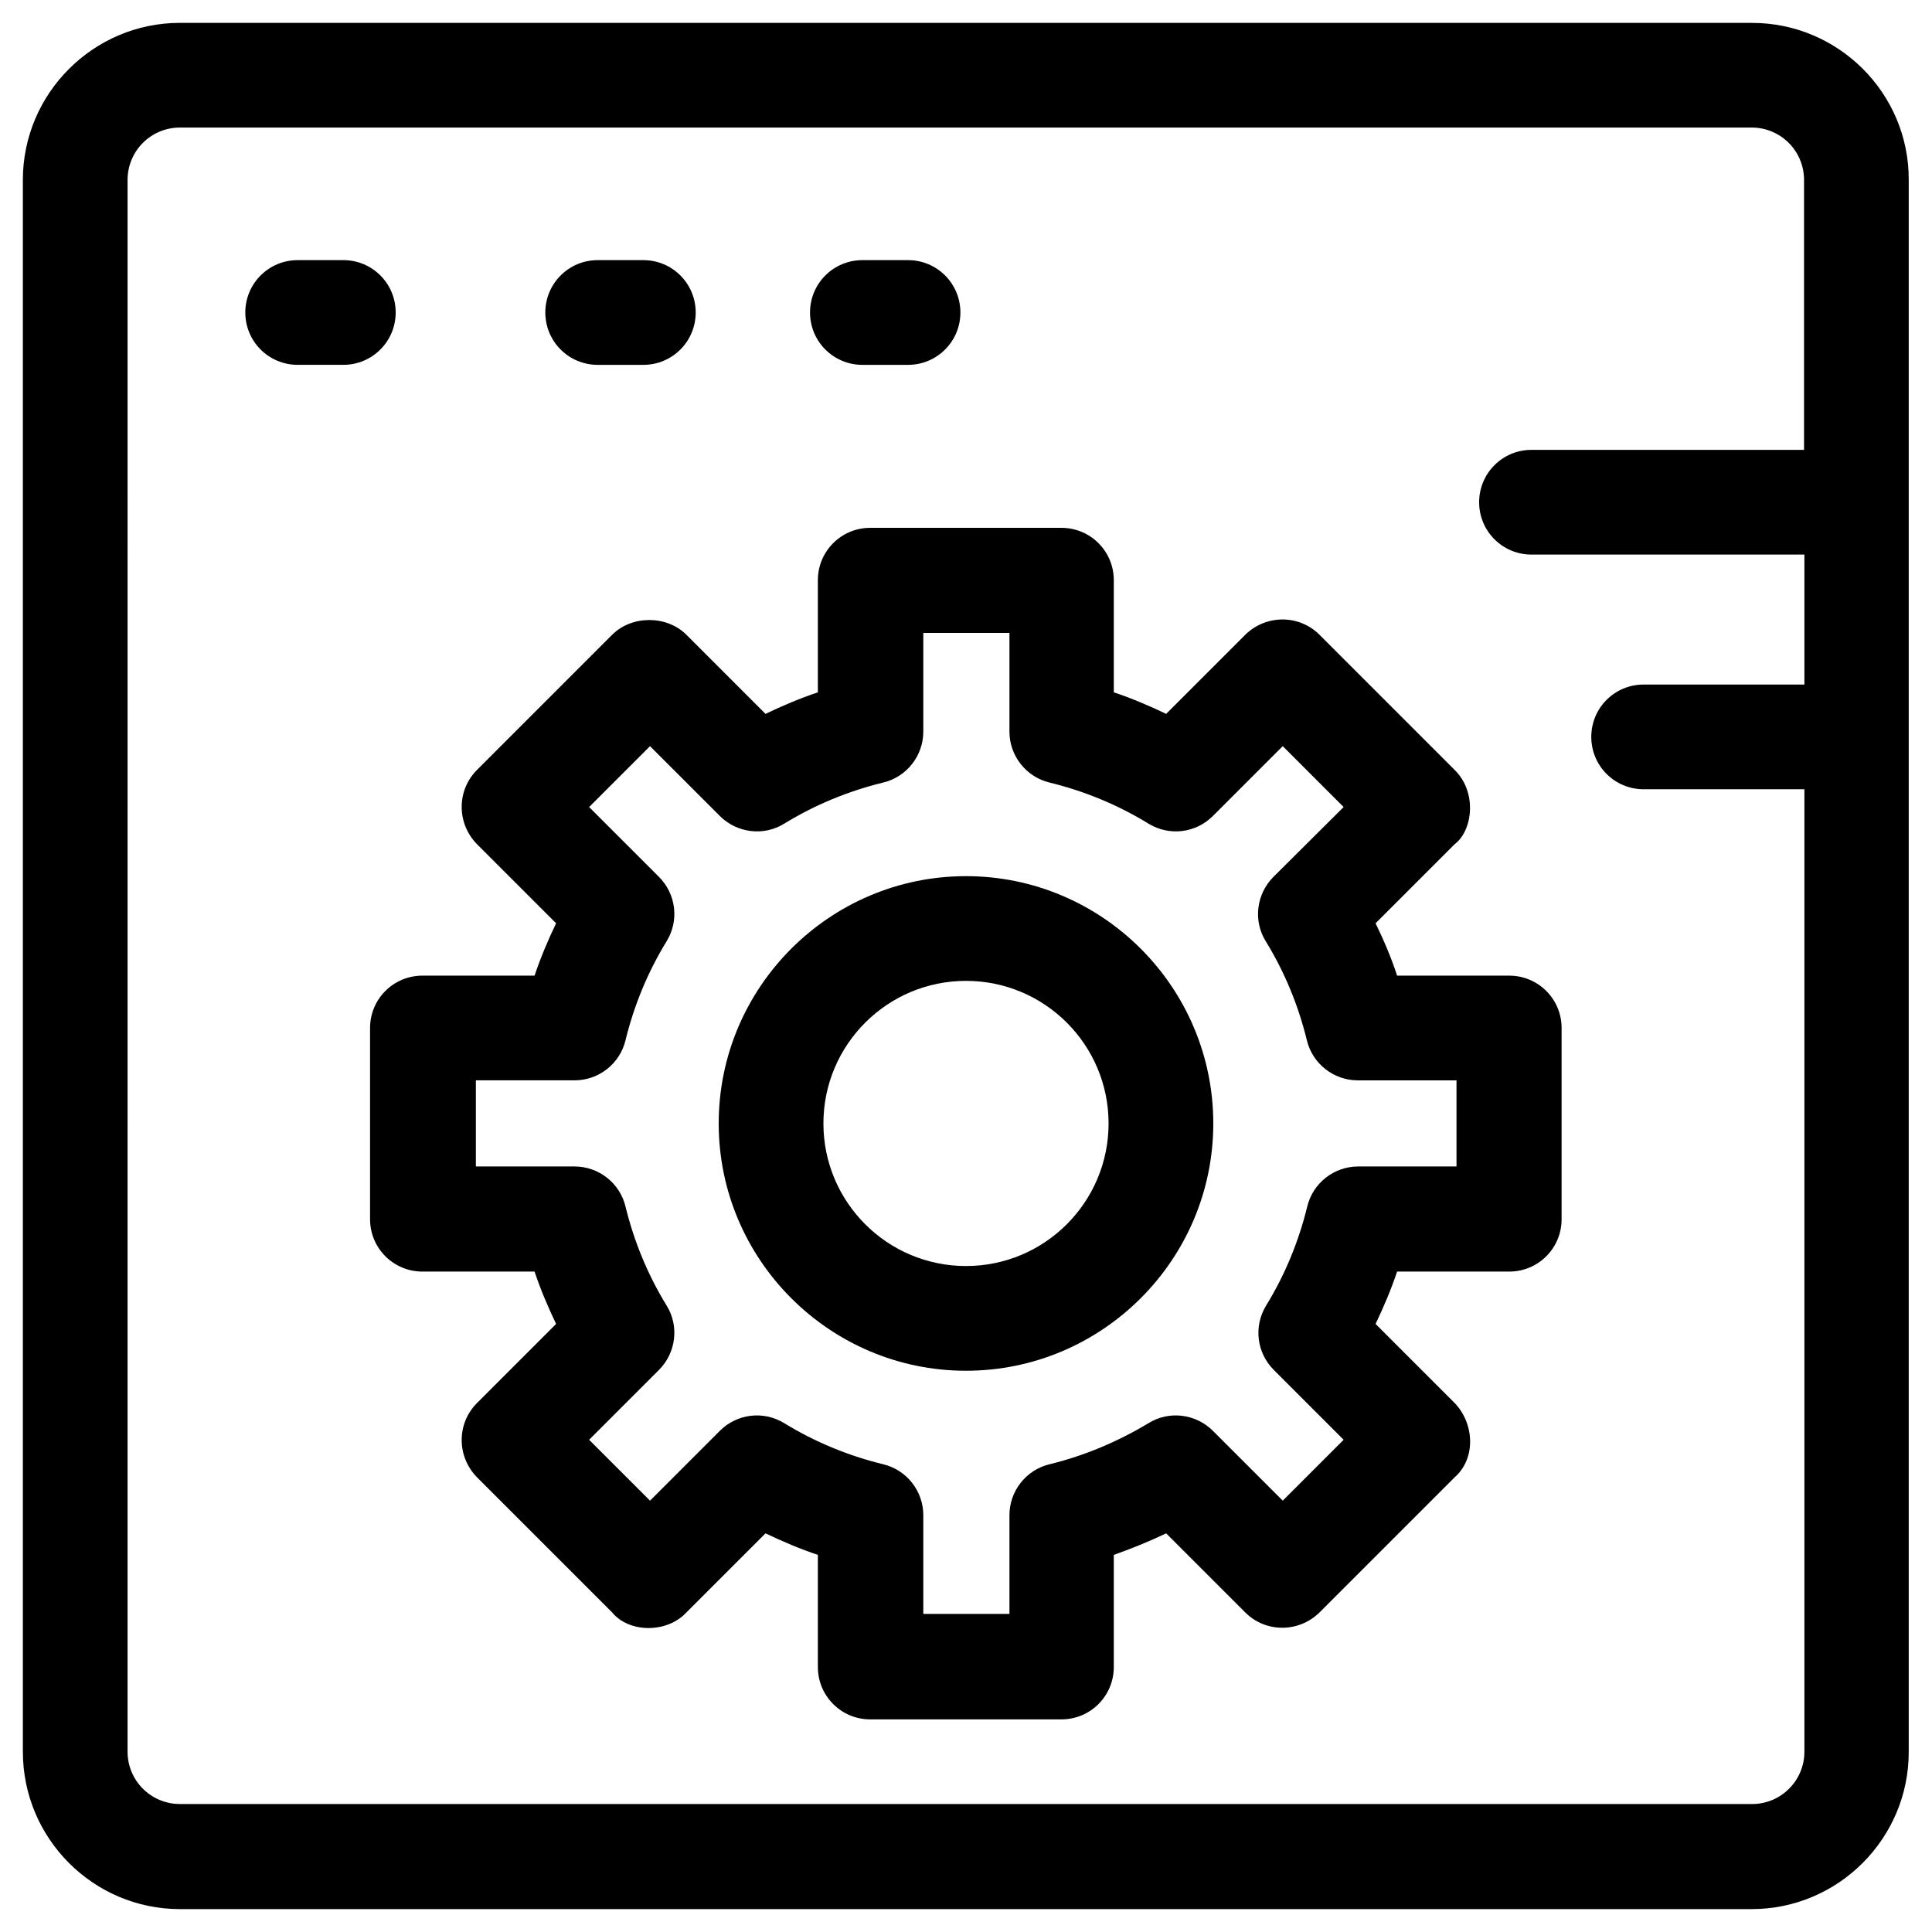
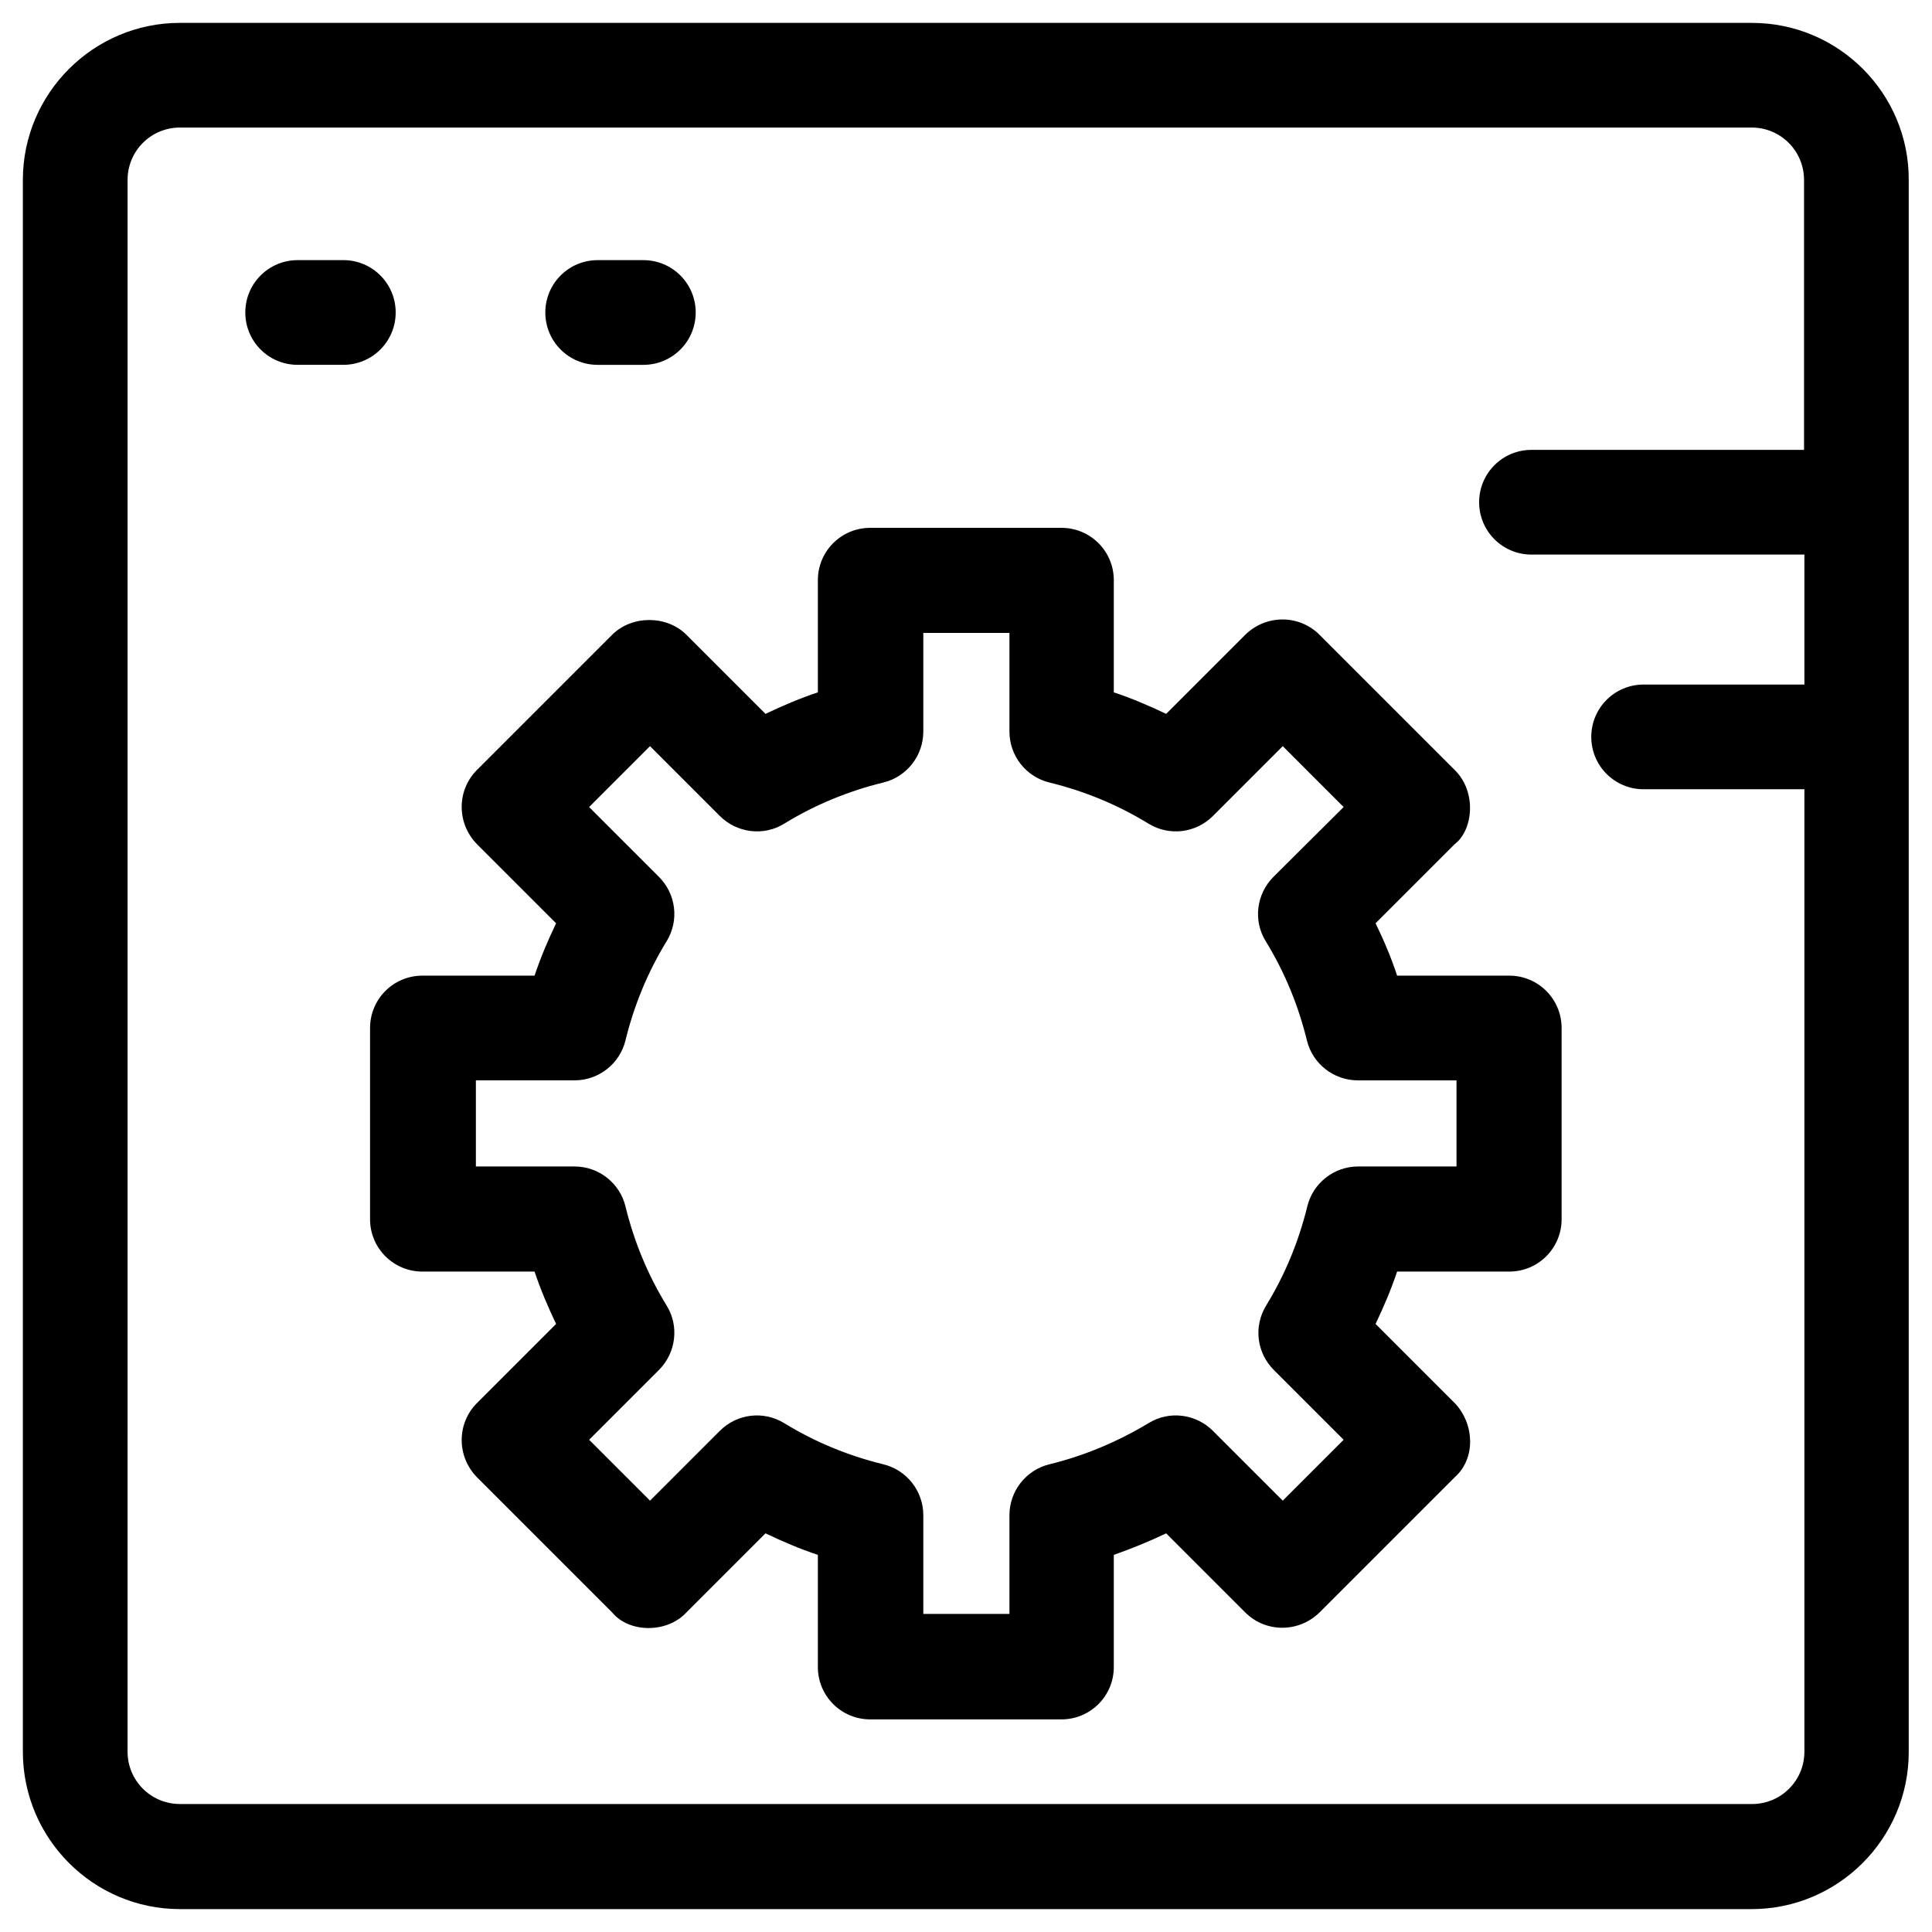
<svg xmlns="http://www.w3.org/2000/svg" fill="#000000" width="800px" height="800px" version="1.1" viewBox="144 144 512 512">
  <g>
    <path d="m508.54 388.68 20.961-20.961c4.82-3.641 6.004-13.777 0-19.68l-35.816-35.816c-5.41-5.41-14.168-5.41-19.68 0l-20.961 20.961c-4.527-2.164-9.152-4.133-13.875-5.707v-29.719c0-7.676-6.199-13.875-13.875-13.875h-50.676c-7.676 0-13.875 6.199-13.875 13.875v29.719c-4.723 1.574-9.348 3.543-13.875 5.707l-20.961-20.961c-5.215-5.215-14.465-5.215-19.68 0l-35.816 35.816c-5.41 5.41-5.41 14.168 0 19.68l20.961 20.961c-2.164 4.527-4.133 9.152-5.707 13.875h-29.719c-7.676 0-13.875 6.199-13.875 13.875v50.676c0 7.676 6.199 13.875 13.875 13.875h29.719c1.574 4.723 3.543 9.348 5.707 13.875l-20.961 20.961c-5.41 5.41-5.41 14.168 0 19.68l35.816 35.816c4.43 5.41 14.465 5.609 19.68 0l20.961-20.961c4.527 2.164 9.152 4.133 13.875 5.707v29.719c0 7.676 6.199 13.875 13.875 13.875h50.676c7.676 0 13.875-6.199 13.875-13.875v-29.719c4.723-1.672 9.348-3.543 13.875-5.707l20.961 20.961c5.41 5.41 14.168 5.41 19.68 0l35.816-35.816c5.707-5.019 5.215-14.27 0-19.68l-20.961-20.961c2.164-4.527 4.133-9.152 5.707-13.875h29.719c7.676 0 13.875-6.199 13.875-13.875v-50.676c0-7.676-6.199-13.875-13.875-13.875h-29.719c-1.574-4.824-3.543-9.449-5.707-13.875zm21.547 64.449h-26.176c-6.394 0-12.004 4.43-13.48 10.629-2.262 9.25-5.902 18.105-10.922 26.273-3.344 5.512-2.461 12.496 2.066 17.023l18.5 18.5-16.137 16.137-18.5-18.5c-4.527-4.527-11.609-5.41-17.023-2.066-8.168 4.922-17.023 8.66-26.273 10.922-6.199 1.477-10.629 7.086-10.629 13.48v26.176h-22.828v-26.176c0-6.394-4.43-12.004-10.629-13.48-9.25-2.262-18.105-5.902-26.273-10.922-5.512-3.344-12.496-2.461-17.023 2.066l-18.5 18.5-16.137-16.137 18.5-18.5c4.527-4.527 5.41-11.609 2.066-17.023-5.019-8.168-8.66-17.023-10.922-26.273-1.477-6.199-7.086-10.629-13.48-10.629h-26.176v-22.828h26.176c6.394 0 12.004-4.43 13.48-10.629 2.262-9.25 5.902-18.105 10.922-26.273 3.344-5.512 2.461-12.496-2.066-17.023l-18.5-18.5 16.137-16.137 18.5 18.5c4.527 4.527 11.609 5.41 17.023 2.066 8.168-5.019 17.023-8.66 26.273-10.922 6.199-1.477 10.629-7.086 10.629-13.48v-26.176h22.828v26.176c0 6.394 4.43 12.004 10.629 13.48 9.25 2.262 18.105 5.902 26.273 10.922 5.512 3.344 12.496 2.461 17.023-2.066l18.5-18.5 16.137 16.137-18.598 18.504c-4.527 4.527-5.41 11.609-2.066 17.023 5.019 8.168 8.66 17.023 10.922 26.273 1.477 6.199 7.086 10.629 13.48 10.629h26.176v22.824z" />
-     <path d="m400 376.19c-36.113 0-65.535 29.422-65.535 65.535 0 36.113 29.422 65.535 65.535 65.535s65.535-29.422 65.535-65.535c-0.004-36.117-29.422-65.535-65.535-65.535zm0 103.32c-20.859 0-37.785-16.926-37.785-37.785s16.926-37.785 37.785-37.785 37.785 16.926 37.785 37.785-16.926 37.785-37.785 37.785z" />
    <path d="m608.31 150.06h-416.63c-22.926 0-41.621 18.695-41.621 41.621v416.53c0 23.027 18.695 41.723 41.621 41.723h416.53c22.926 0 41.625-18.695 41.625-41.625v-416.62c0.098-22.926-18.598-41.621-41.523-41.621zm13.875 113.16h-72.324c-7.676 0-13.875 6.199-13.875 13.875 0 7.676 6.199 13.875 13.875 13.875h72.324v34.441h-42.605c-7.676 0-13.875 6.199-13.875 13.875 0 7.676 6.199 13.875 13.875 13.875h42.605v255.05c0 7.676-6.199 13.875-13.875 13.875l-416.63-0.004c-7.676 0-13.875-6.199-13.875-13.875l0.004-416.53c0-7.676 6.199-13.875 13.875-13.875h416.53c7.676 0 13.875 6.199 13.875 13.875v71.539z" />
    <path d="m302.39 240.69h12.102c7.676 0 13.875-6.199 13.875-13.875s-6.199-13.875-13.875-13.875h-12.102c-7.676 0-13.875 6.199-13.875 13.875s6.199 13.875 13.875 13.875z" />
-     <path d="m372.54 240.69h12.102c7.676 0 13.875-6.199 13.875-13.875s-6.199-13.875-13.875-13.875h-12.102c-7.676 0-13.875 6.199-13.875 13.875 0.004 7.676 6.203 13.875 13.875 13.875z" />
    <path d="m248.86 226.81c0-7.676-6.199-13.875-13.875-13.875l-12.102 0.004c-7.676 0-13.875 6.199-13.875 13.875 0 7.672 6.199 13.871 13.875 13.871h12.102c7.676 0 13.875-6.199 13.875-13.875z" />
  </g>
</svg>